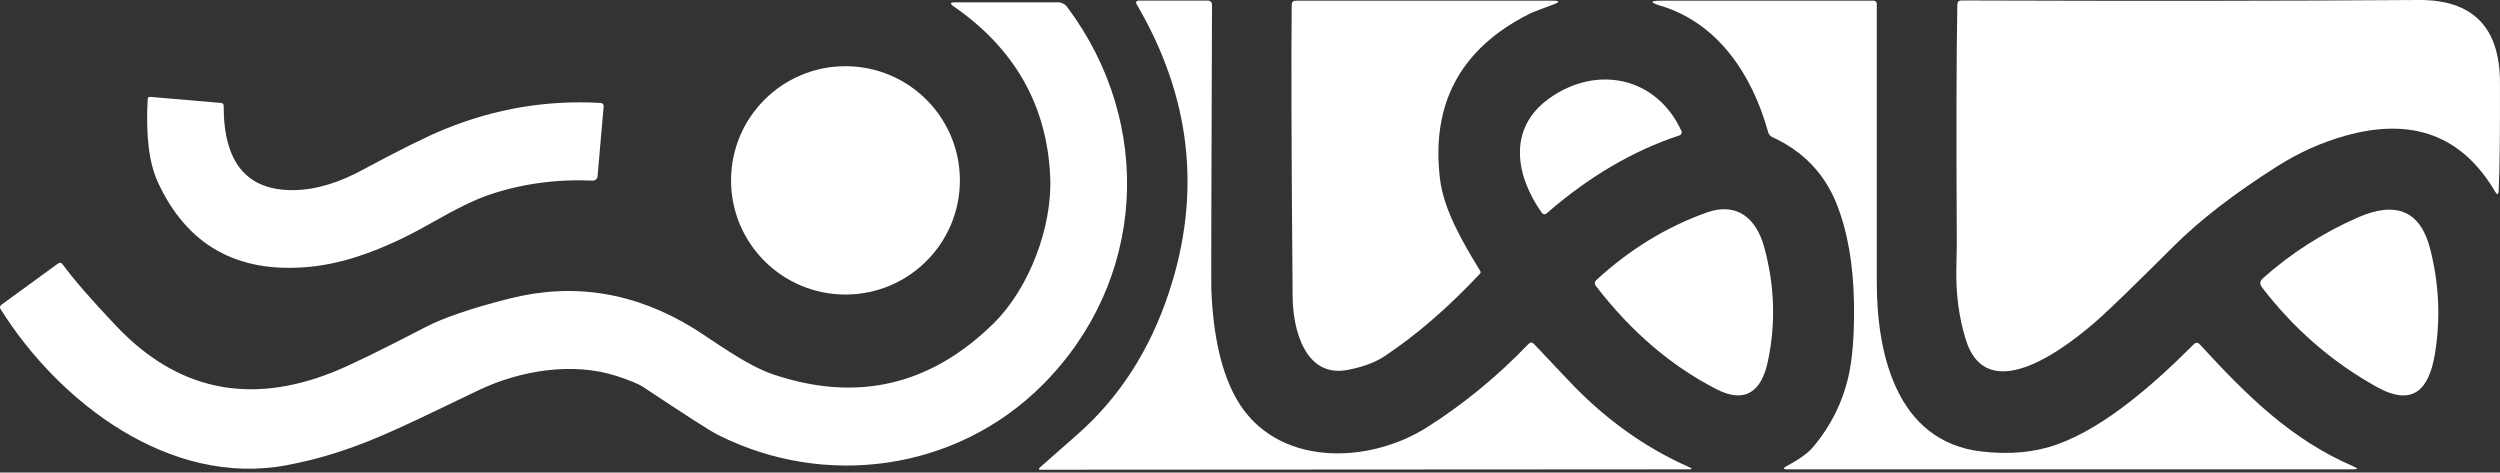
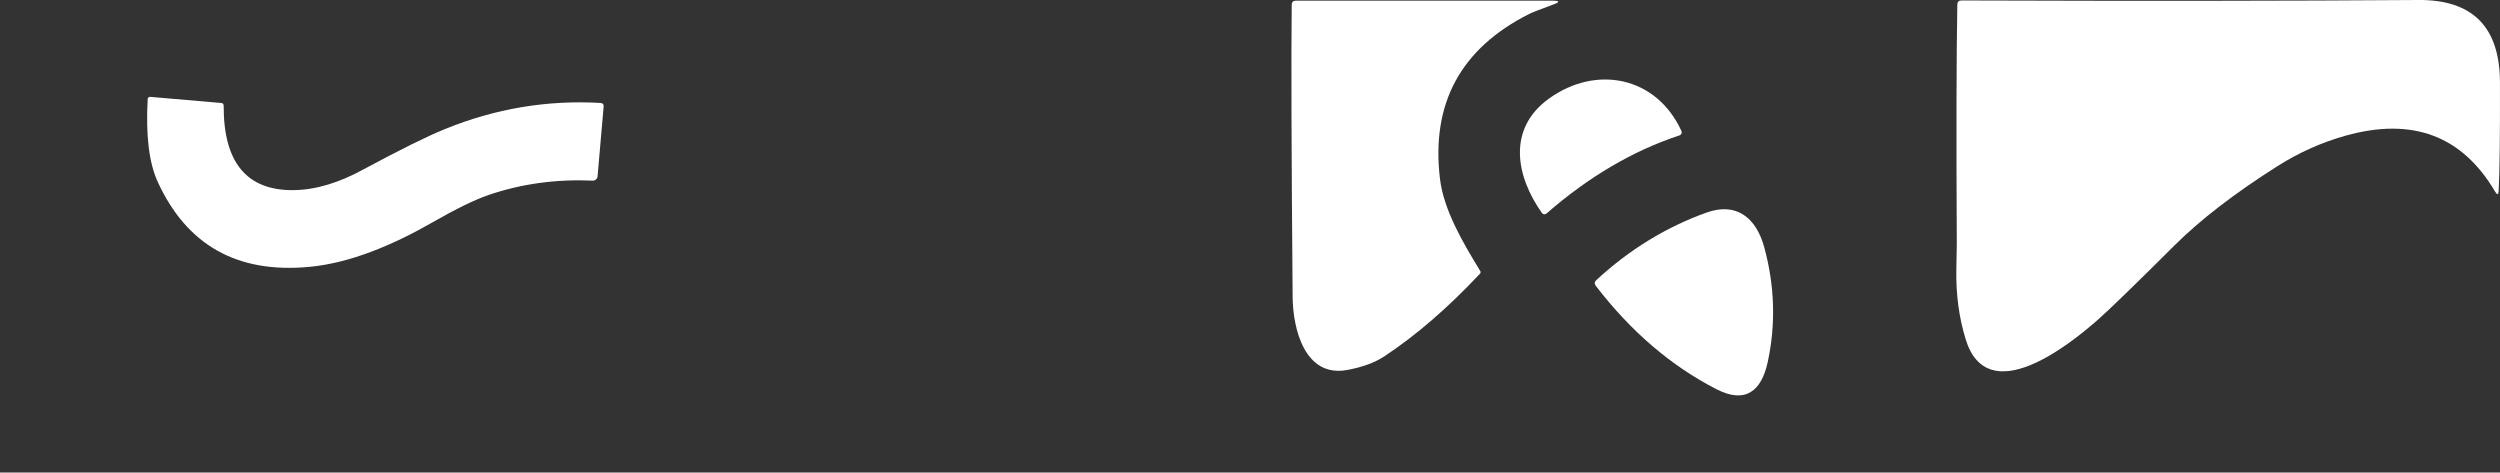
<svg xmlns="http://www.w3.org/2000/svg" width="164" height="31" viewBox="0 0 164 31" fill="none">
  <rect x="0" y="0" width="164" height="31" fill="#333333" stroke="none" />
-   <path d="M110.778 30.789L68.267 30.814C68.127 30.814 68.118 30.758 68.242 30.644C68.322 30.571 69.131 29.859 70.669 28.508C73.43 26.08 75.437 22.965 76.69 19.162C78.843 12.635 78.127 6.329 74.544 0.246C74.532 0.225 74.526 0.202 74.526 0.179C74.525 0.155 74.532 0.131 74.544 0.111C74.556 0.09 74.574 0.073 74.595 0.06C74.616 0.048 74.64 0.041 74.665 0.041H79.247C79.316 0.041 79.382 0.068 79.431 0.117C79.48 0.166 79.508 0.232 79.508 0.301C79.464 12.441 79.449 18.674 79.463 18.997C79.586 22.099 80.15 24.512 81.152 26.237C83.704 30.614 89.71 30.504 93.616 28.028C96.003 26.517 98.22 24.696 100.269 22.564C100.39 22.438 100.51 22.438 100.63 22.564C101.105 23.058 101.857 23.853 102.886 24.951C105.239 27.452 107.88 29.35 110.808 30.644C111.025 30.741 111.015 30.789 110.778 30.789Z" fill="white" />
  <path d="M97.08 17.961C94.988 20.189 92.907 21.988 90.838 23.359C90.22 23.773 89.409 24.075 88.407 24.265C85.574 24.81 84.812 21.528 84.797 19.487C84.717 10.004 84.697 3.612 84.737 0.31C84.74 0.133 84.83 0.045 85.008 0.045H101.838C102.336 0.045 102.351 0.13 101.883 0.3C101.031 0.614 100.511 0.817 100.324 0.91C95.822 3.175 93.868 6.784 94.463 11.737C94.709 13.793 95.987 15.95 97.1 17.771C97.144 17.841 97.137 17.904 97.08 17.961Z" fill="white" />
-   <path d="M123.117 0.25C123.117 12.237 123.117 18.319 123.117 18.496C123.112 23.084 124.345 28.958 129.98 29.618C131.845 29.835 133.512 29.676 134.979 29.143C138.168 27.982 141.351 25.14 143.913 22.584C144.047 22.45 144.177 22.452 144.304 22.589C147.383 25.936 150.27 28.828 154.412 30.609C154.699 30.729 154.687 30.789 154.377 30.789H117.266C116.965 30.789 116.947 30.717 117.211 30.574C117.857 30.218 118.529 29.823 118.985 29.273C120.092 27.942 120.842 26.449 121.237 24.795C121.524 23.581 121.653 21.953 121.623 19.912C121.582 17.347 121.198 15.158 120.469 13.343C119.671 11.365 118.275 9.919 116.283 9.005C116.129 8.935 116.031 8.819 115.987 8.655C114.934 4.858 112.668 1.506 108.958 0.385C108.199 0.158 108.216 0.045 109.008 0.045H122.911C122.966 0.045 123.018 0.067 123.056 0.105C123.095 0.143 123.117 0.196 123.117 0.25Z" fill="white" />
-   <path d="M62.557 0.416C62.3 0.239 62.327 0.151 62.638 0.151H69.396C69.514 0.151 69.631 0.179 69.736 0.232C69.841 0.285 69.933 0.362 70.003 0.456C75.758 8.126 75.192 18.487 68.348 25.291C62.713 30.9 54.119 32.075 47.08 28.518C46.606 28.281 44.971 27.234 42.177 25.376C41.893 25.186 41.328 24.953 40.482 24.676C37.594 23.725 34.125 24.296 31.398 25.596C26.294 28.023 23.281 29.679 18.793 30.52C11.168 31.95 3.903 26.447 0.027 20.258C0.003 20.217 -0.006 20.168 0.004 20.121C0.013 20.074 0.039 20.032 0.078 20.003L3.793 17.296C3.916 17.206 4.023 17.223 4.113 17.346C4.822 18.317 5.995 19.666 7.633 21.394C11.611 25.59 16.34 26.599 21.822 24.421C22.958 23.967 24.982 22.983 27.893 21.469C29.08 20.849 30.913 20.223 33.393 19.593C37.601 18.522 41.624 19.163 45.461 21.514C46.794 22.334 48.92 23.955 50.735 24.566C56.223 26.41 61.043 25.288 65.195 21.199C67.501 18.922 69.045 14.9 68.894 11.588C68.681 6.915 66.568 3.191 62.557 0.416Z" fill="white" />
  <path d="M163.677 12.568C161.521 8.902 158.257 7.678 153.885 8.896C152.308 9.336 150.812 10.005 149.398 10.902C146.584 12.683 144.323 14.426 142.615 16.13C140.101 18.635 138.45 20.238 137.661 20.938C135.761 22.624 130.366 26.927 128.943 22.239C128.508 20.818 128.306 19.299 128.336 17.681C128.356 16.607 128.366 16.057 128.366 16.03C128.329 8.782 128.341 3.537 128.401 0.295C128.404 0.119 128.496 0.03 128.677 0.03C140.369 0.07 150.361 0.06 158.653 0C162.206 -0.026 163.988 1.775 163.998 5.404C164.008 8.799 163.979 11.167 163.913 12.508C163.899 12.791 163.821 12.812 163.677 12.568Z" fill="white" />
-   <path d="M55.462 19.322C59.608 19.322 62.968 15.969 62.968 11.833C62.968 7.696 59.608 4.343 55.462 4.343C51.317 4.343 47.957 7.696 47.957 11.833C47.957 15.969 51.317 19.322 55.462 19.322Z" fill="white" />
  <path d="M101.146 13.964C99.447 11.573 98.855 8.456 101.608 6.47C104.696 4.243 108.652 4.999 110.301 8.591C110.314 8.618 110.321 8.647 110.322 8.677C110.322 8.707 110.316 8.737 110.304 8.764C110.293 8.792 110.275 8.817 110.253 8.837C110.231 8.857 110.204 8.872 110.176 8.881C107.128 9.885 104.22 11.593 101.452 14.004C101.43 14.024 101.404 14.038 101.376 14.046C101.348 14.055 101.319 14.057 101.29 14.053C101.261 14.049 101.233 14.04 101.209 14.024C101.184 14.009 101.163 13.989 101.146 13.964Z" fill="white" />
-   <path d="M9.85 6.354L14.508 6.755C14.618 6.765 14.673 6.826 14.673 6.94C14.66 10.659 16.185 12.503 19.25 12.473C20.774 12.458 22.314 11.943 23.778 11.147C26.204 9.84 28.004 8.948 29.177 8.471C32.493 7.12 35.907 6.548 39.42 6.755C39.446 6.756 39.471 6.763 39.494 6.775C39.517 6.787 39.537 6.803 39.554 6.822C39.571 6.842 39.584 6.864 39.592 6.889C39.6 6.913 39.603 6.939 39.601 6.965L39.2 11.568C39.193 11.647 39.156 11.72 39.096 11.773C39.036 11.825 38.958 11.852 38.879 11.848C36.472 11.744 34.199 12.058 32.06 12.788C31.144 13.102 29.916 13.7 28.375 14.584C25.753 16.085 22.94 17.271 20.238 17.511C15.545 17.938 12.248 16.077 10.346 11.928C9.775 10.684 9.556 8.871 9.689 6.489C9.691 6.47 9.696 6.451 9.705 6.433C9.713 6.416 9.726 6.4 9.741 6.388C9.756 6.375 9.773 6.366 9.792 6.36C9.811 6.354 9.83 6.352 9.85 6.354Z" fill="white" />
+   <path d="M9.85 6.354L14.508 6.755C14.618 6.765 14.673 6.826 14.673 6.94C14.66 10.659 16.185 12.503 19.25 12.473C20.774 12.458 22.314 11.943 23.778 11.147C26.204 9.84 28.004 8.948 29.177 8.471C32.493 7.12 35.907 6.548 39.42 6.755C39.446 6.756 39.471 6.763 39.494 6.775C39.517 6.787 39.537 6.803 39.554 6.822C39.571 6.842 39.584 6.864 39.592 6.889C39.6 6.913 39.603 6.939 39.601 6.965L39.2 11.568C39.193 11.647 39.156 11.72 39.096 11.773C39.036 11.825 38.958 11.852 38.879 11.848C36.472 11.744 34.199 12.058 32.06 12.788C31.144 13.102 29.916 13.7 28.375 14.584C25.753 16.085 22.94 17.271 20.238 17.511C15.545 17.938 12.248 16.077 10.346 11.928C9.775 10.684 9.556 8.871 9.689 6.489C9.691 6.47 9.696 6.451 9.705 6.433C9.713 6.416 9.726 6.4 9.741 6.388C9.756 6.375 9.773 6.366 9.792 6.36Z" fill="white" />
  <path d="M104.686 18.752C104.582 18.615 104.594 18.488 104.721 18.371C106.89 16.37 109.3 14.894 111.951 13.944C113.936 13.233 115.215 14.314 115.736 16.225C116.425 18.76 116.5 21.27 115.962 23.755C115.551 25.636 114.518 26.516 112.598 25.531C109.623 24.006 106.986 21.747 104.686 18.752Z" fill="white" />
-   <path d="M148.384 18.847C148.224 18.637 148.242 18.442 148.439 18.262C150.281 16.617 152.357 15.286 154.666 14.269C157.2 13.158 158.784 13.844 159.419 16.325C160.008 18.64 160.11 20.946 159.725 23.244C159.339 25.546 158.291 26.702 155.92 25.386C152.988 23.758 150.477 21.578 148.384 18.847Z" fill="white" />
</svg>